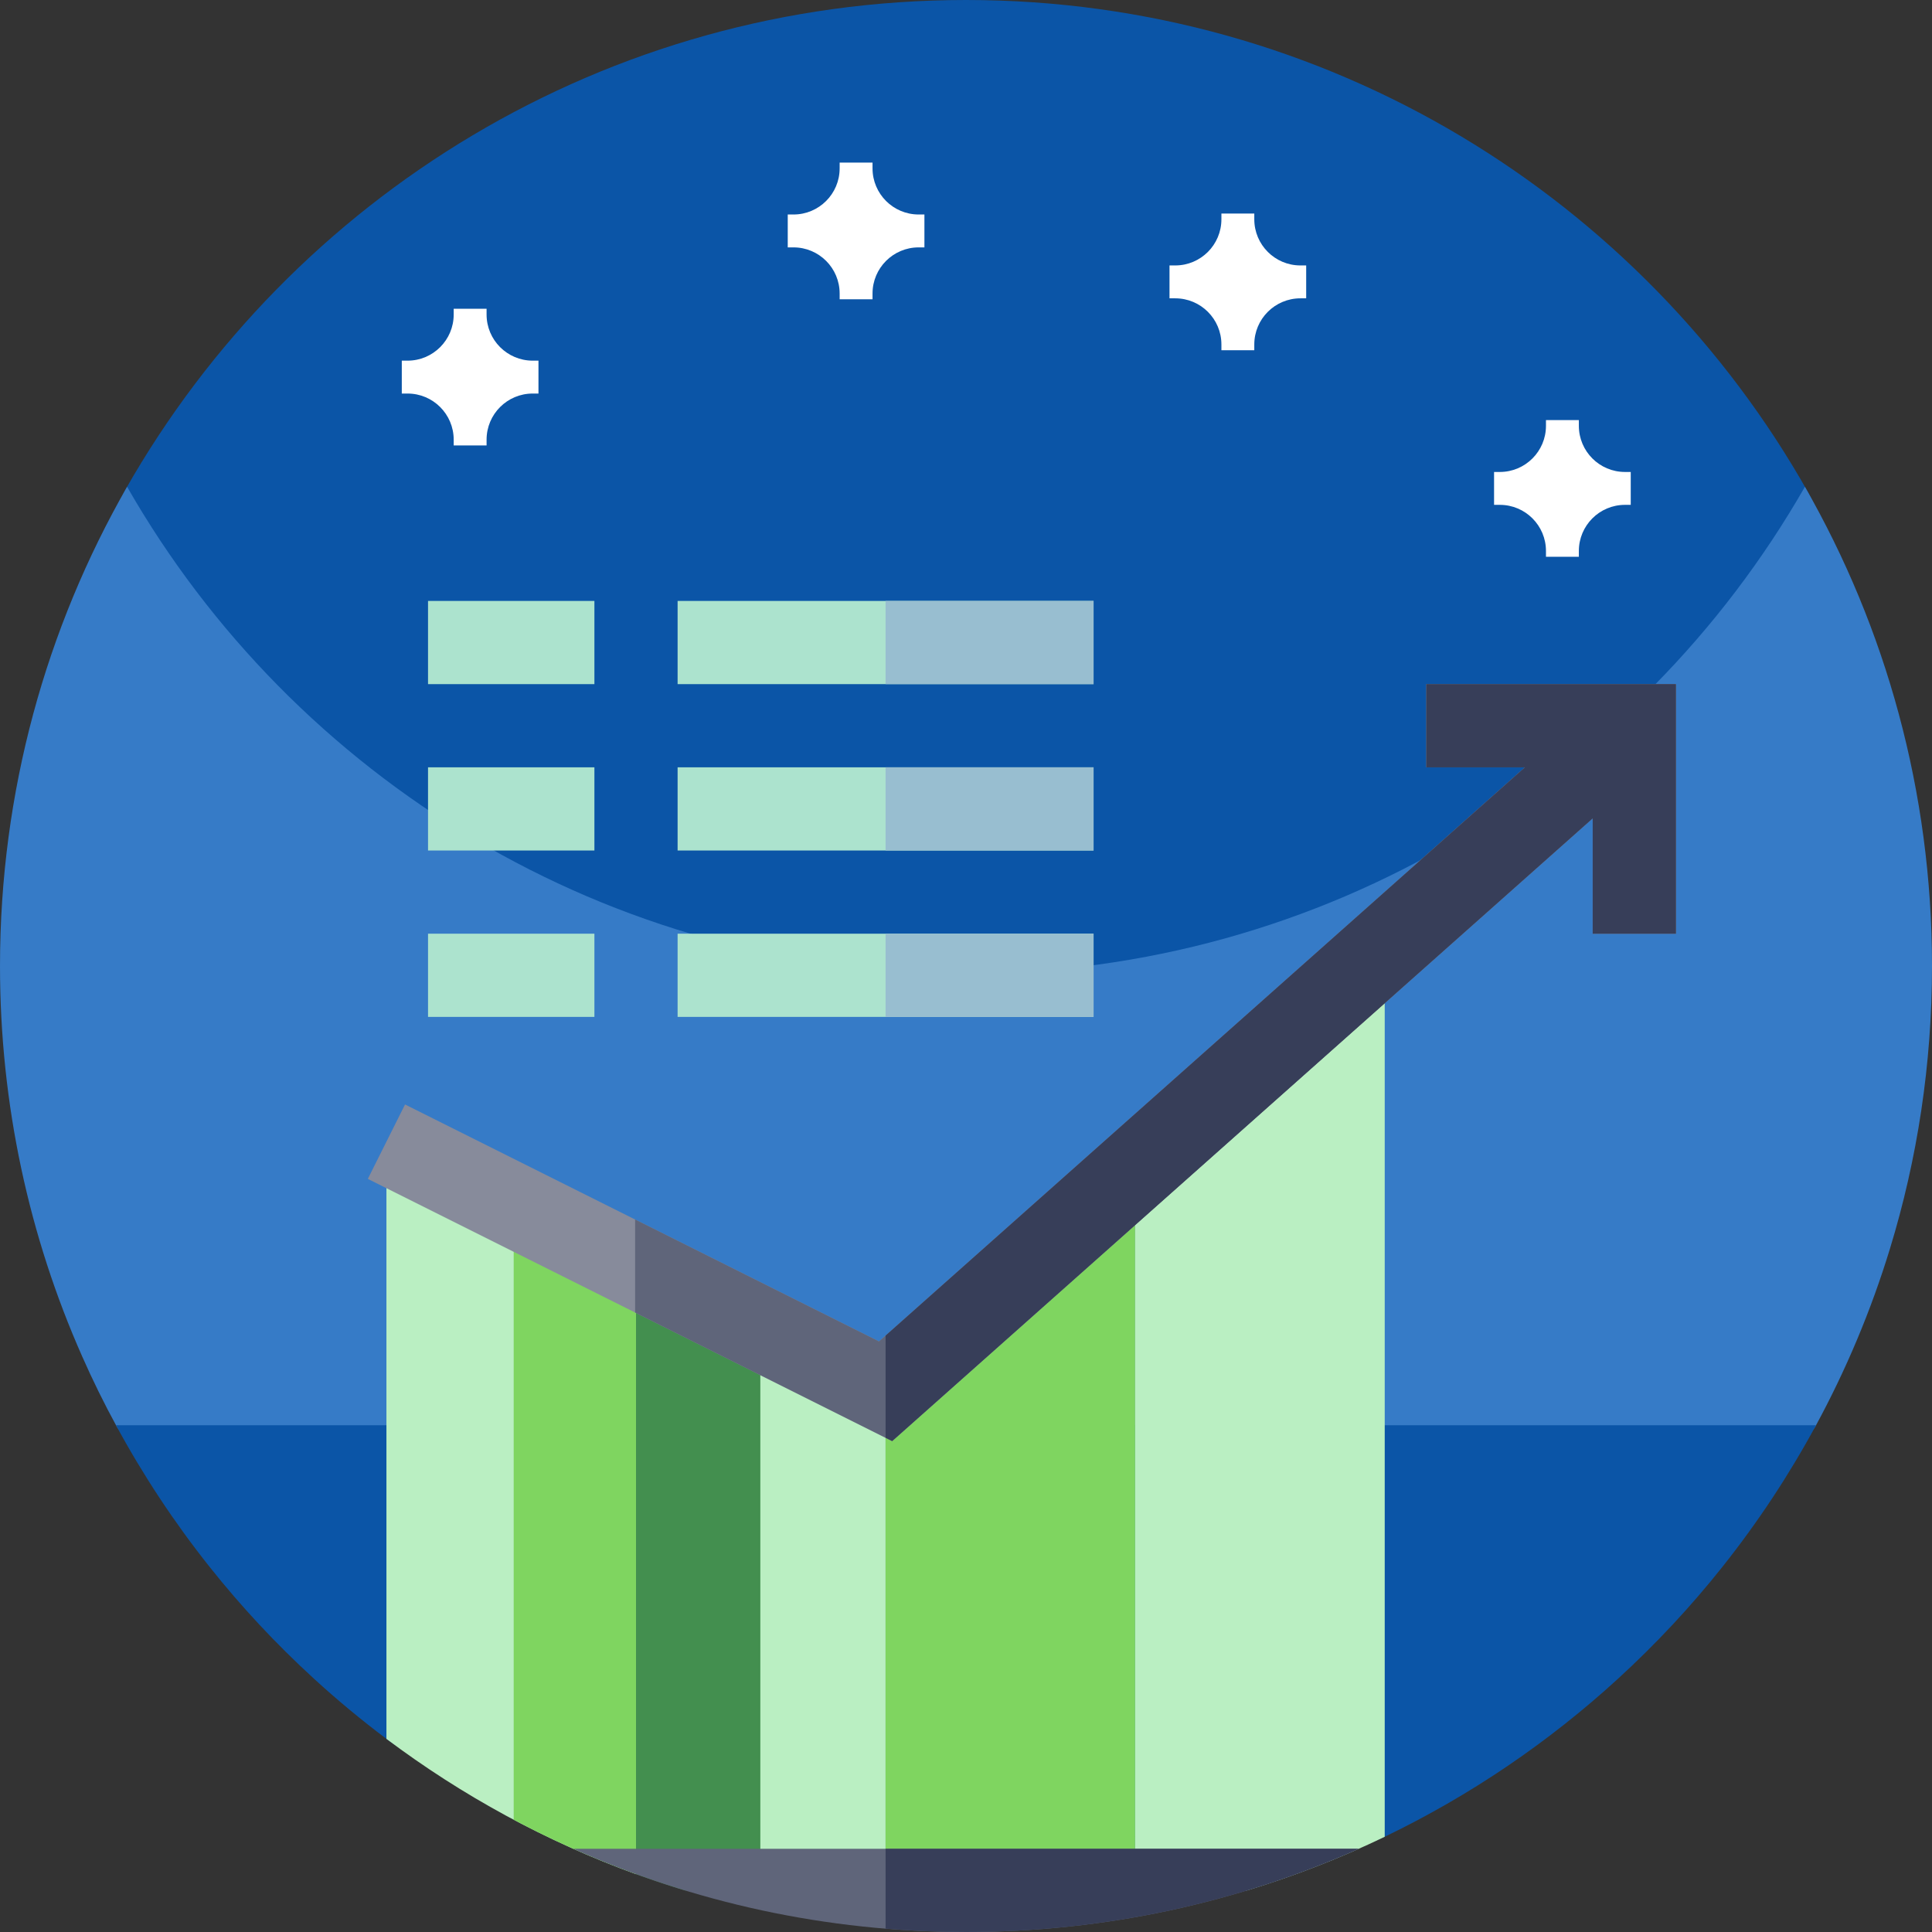
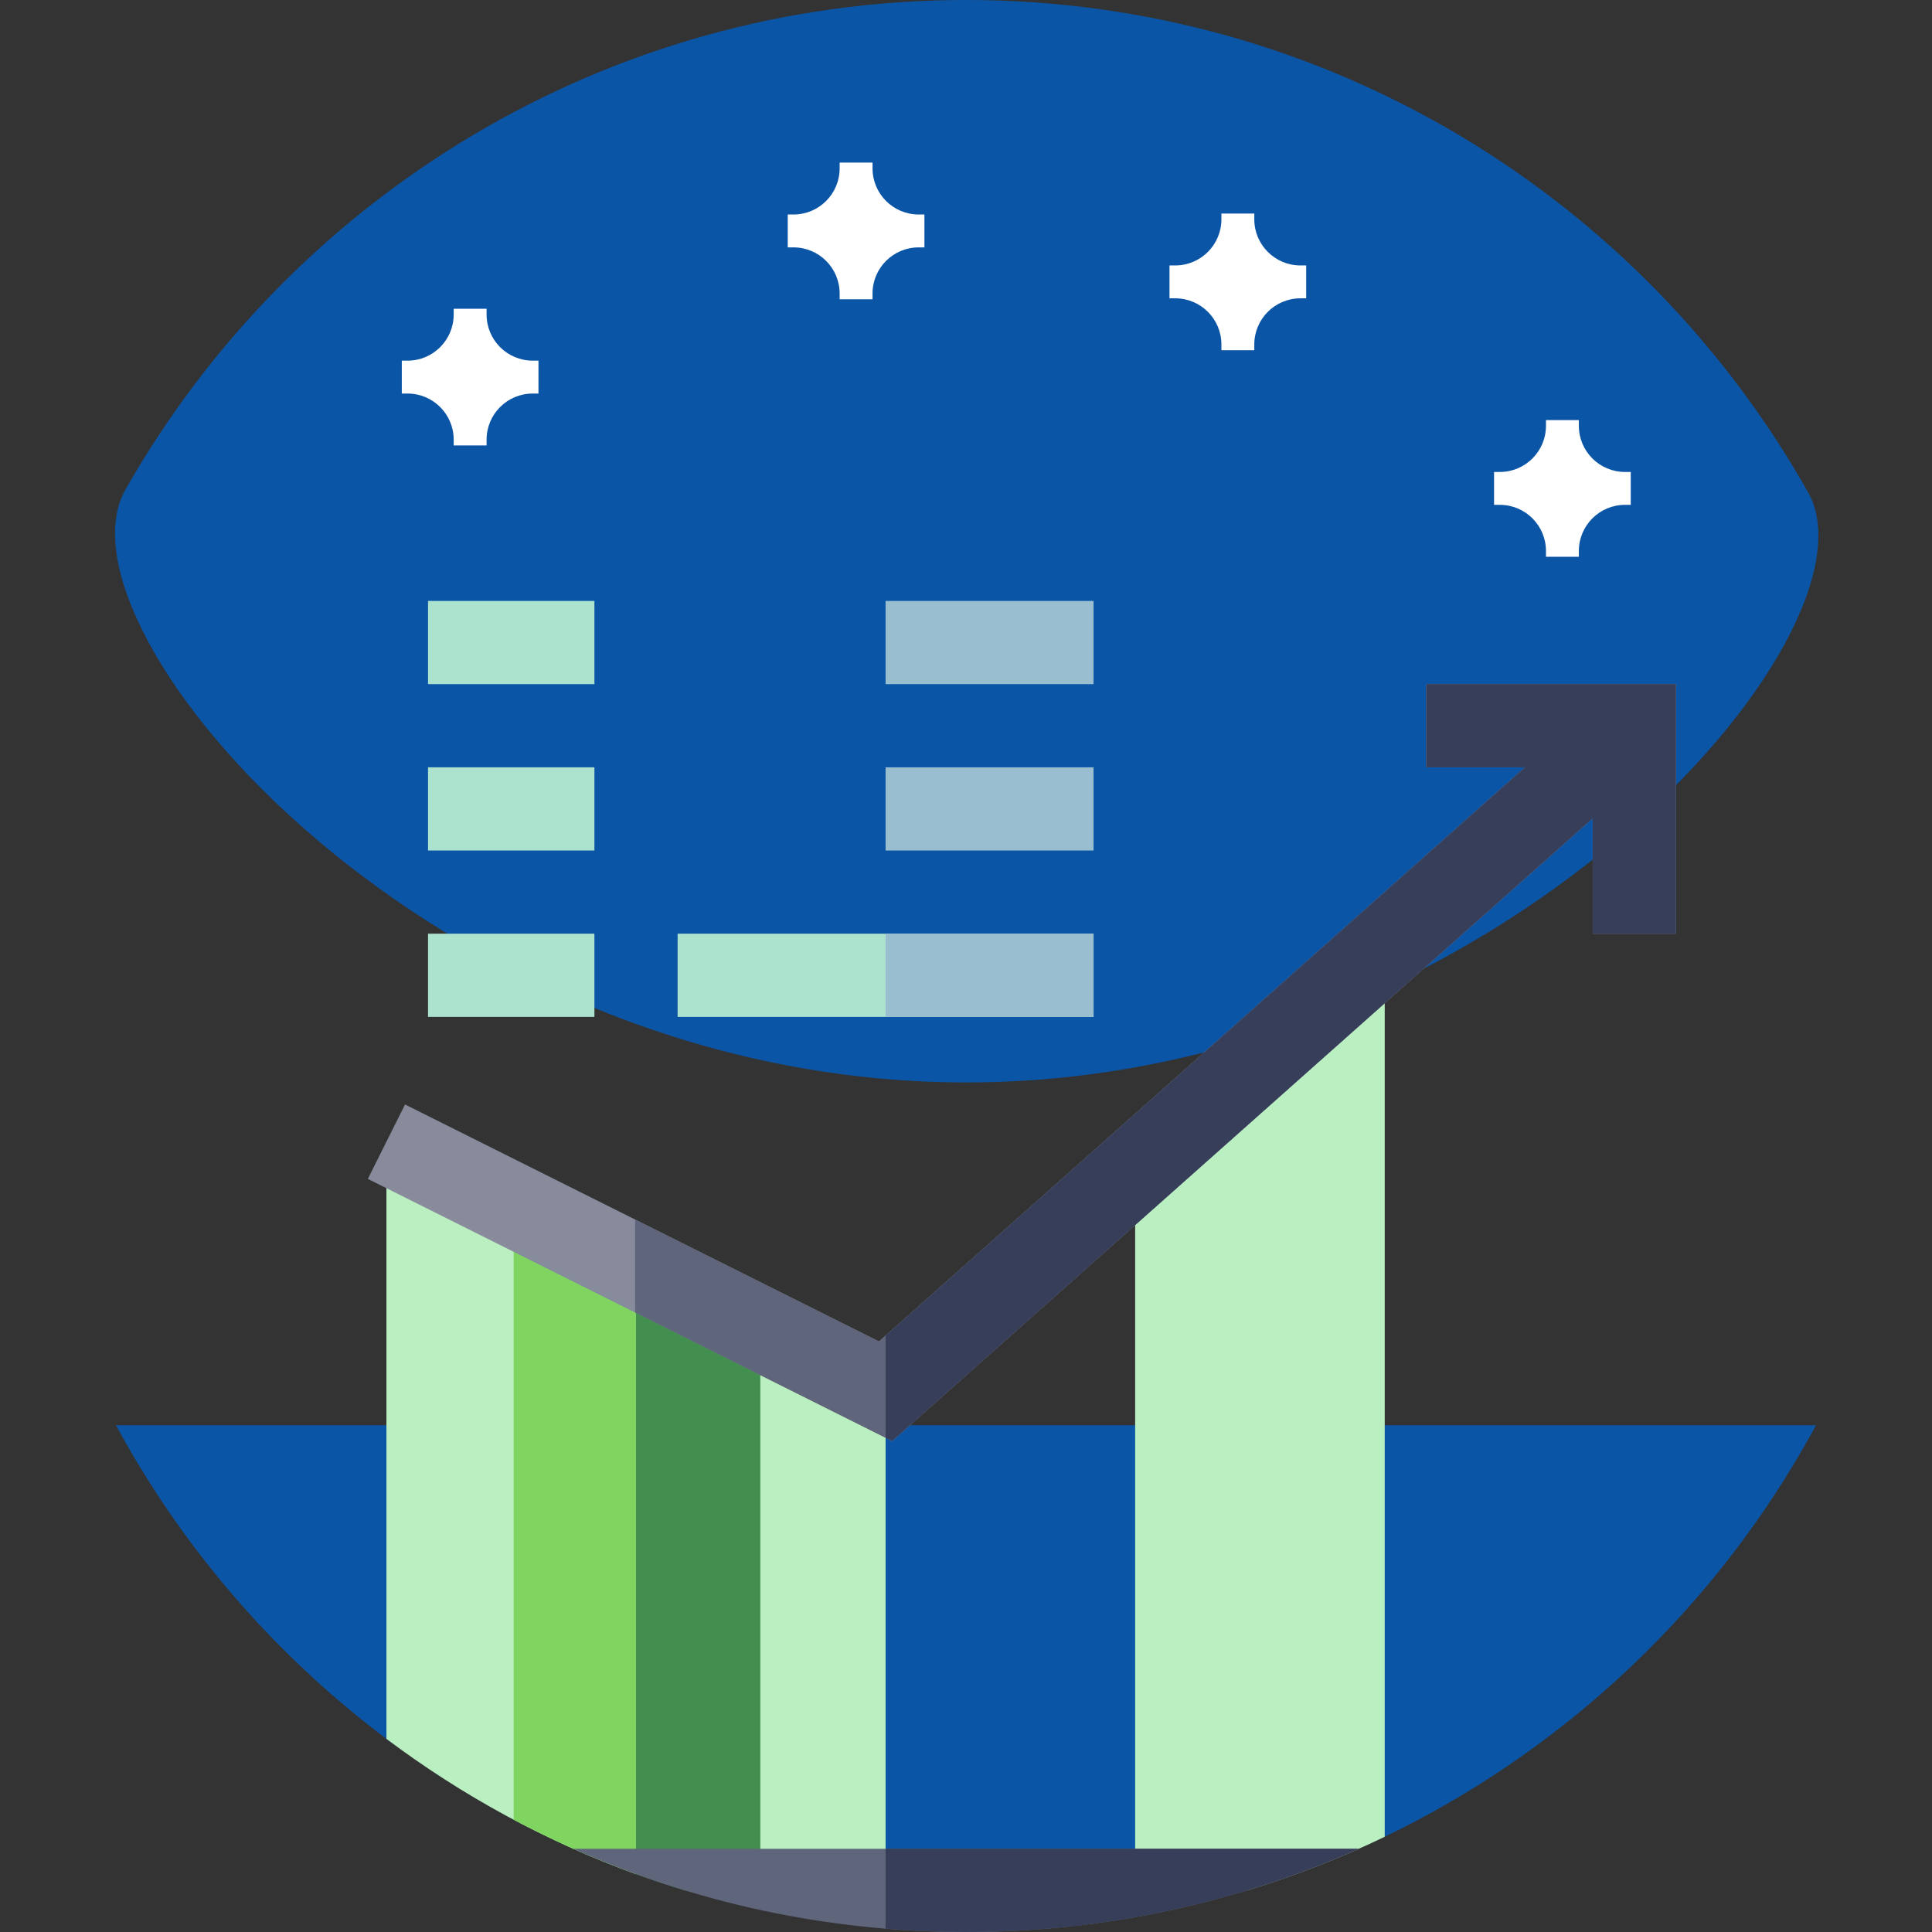
<svg xmlns="http://www.w3.org/2000/svg" version="1.1" width="512" height="512" x="0" y="0" viewBox="0 0 512 512" style="enable-background:new 0 0 512 512" xml:space="preserve" class="">
  <rect x="0" y="0" width="512" height="512" fill="#333333" stroke="none" />
  <g>
    <g>
      <g>
        <path d="m256 286.857c-141.387 0-243.91-119.875-222.738-157.138 44.013-77.466 127.272-129.719 222.738-129.719 95.785 0 179.281 52.603 223.178 130.496 20.899 37.085-81.791 156.361-223.178 156.361z" fill="#0b55a7" data-original="#bc98e6" style="" />
-         <path d="m512 256c0 26.051-3.891 51.191-11.129 74.871-5.031 16.469-11.672 32.231-19.75 47.109-8.25 15.2-147.391 58.964-225.121 58.964s-216.871-43.764-225.109-58.964c-3.289-6.031-6.332-12.21-9.121-18.531-14-31.629-21.77-66.629-21.77-103.449 0-46.219 12.25-89.57 33.68-127 44.121 77.07 127.16 129 222.32 129s178.211-51.93 222.32-129c21.43 37.43 33.68 80.781 33.68 127z" fill="#367bc7" data-original="#9a65d9" style="" class="" />
        <path d="m481.262 377.699c-7.16 13.223-15.434 25.742-24.723 37.43-8.437 10.633-17.719 20.57-27.719 29.723-18.358 16.81-39.174 30.979-61.848 41.904-33.572 16.177-221.88 6.16-264.685-26.033-6.626-4.984-13.003-10.281-19.107-15.871-10-9.153-19.282-19.09-27.719-29.723-9.289-11.688-17.563-24.207-24.723-37.43z" fill="#0b55a7" data-original="#5541b6" style="" class="" />
      </g>
      <g>
        <path d="m102.408 460.819c19.981 15.007 42.229 27.158 66.14 35.848v-161.04l-66.14-33.07z" fill="#baefc2" data-original="#e48b90" style="" class="" />
        <path d="m136.135 482.243c10.401 5.522 21.222 10.357 32.413 14.424v-161.04l-32.413-16.207z" fill="#7fd560" data-original="#e05352" style="" class="" />
        <path d="m168.548 496.667c4.266 1.551 8.589 2.983 12.957 4.31h53.183v-132.28l-66.14-33.07z" fill="#438f4f" data-original="#efb8a0" style="" class="" />
        <path d="m201.497 352.101v148.876h33.191v-132.28z" fill="#baefc2" data-original="#e48b90" style="" class="" />
-         <path d="m300.828 309.831v191.146h-66.14v-132.28z" fill="#7fd560" data-original="#e05352" style="" class="" />
        <path d="m300.828 500.977h29.666c12.595-3.825 24.784-8.58 36.474-14.211v-235.578l-66.14 58.643z" fill="#baefc2" data-original="#e48b90" style="" class="" />
        <g fill="#ace3ce">
          <path d="m113.432 159.254h44.093v22.047h-44.093z" fill="#ace3ce" data-original="#ace3ce" style="" class="" />
-           <path d="m179.572 159.254h110.233v22.047h-110.233z" fill="#ace3ce" data-original="#ace3ce" style="" class="" />
          <path d="m113.432 203.347h44.093v22.047h-44.093z" fill="#ace3ce" data-original="#ace3ce" style="" class="" />
-           <path d="m179.572 203.347h110.233v22.047h-110.233z" fill="#ace3ce" data-original="#ace3ce" style="" class="" />
          <path d="m113.432 247.44h44.093v22.047h-44.093z" fill="#ace3ce" data-original="#ace3ce" style="" class="" />
          <path d="m179.572 247.44h110.233v22.047h-110.233z" fill="#ace3ce" data-original="#ace3ce" style="" class="" />
        </g>
        <path d="m234.688 247.44h55.117v22.047h-55.117z" fill="#98bed0" data-original="#98bed0" style="" class="" />
        <path d="m234.688 203.347h55.117v22.047h-55.117z" fill="#98bed0" data-original="#98bed0" style="" class="" />
        <path d="m234.688 159.254h55.117v22.047h-55.117z" fill="#98bed0" data-original="#98bed0" style="" class="" />
        <path d="m377.991 181.3v22.047h26.13l-171.177 152.152-125.605-62.803-9.861 19.722 138.954 69.477 185.653-165.03v30.575h22.046v-66.14z" fill="#878b9b" data-original="#878b9b" style="" class="" />
        <path d="m377.991 181.3v22.047h26.13l-171.177 152.152-64.638-32.319v24.652l68.126 34.063 185.653-165.03v30.575h22.046v-66.14z" fill="#5f657a" data-original="#5f657a" style="" class="" />
        <path d="m151.942 489.953c31.795 14.163 67.004 22.047 104.058 22.047s72.263-7.884 104.058-22.047z" fill="#5f657a" data-original="#5f657a" style="" class="" />
        <path d="m234.688 489.953v21.157c7.029.58 14.134.89 21.312.89 37.054 0 72.263-7.884 104.058-22.047z" fill="#373e59" data-original="#373e59" style="" class="" />
        <path d="m377.991 203.347h26.13l-169.433 150.602v27.074l1.744.872 185.653-165.03v30.575h22.046v-66.14h-66.14z" fill="#373e59" data-original="#373e59" style="" class="" />
      </g>
      <g fill="#fff">
        <path d="m142.699 95.578h-1.524c-6.754 0-12.226-5.477-12.226-12.227v-1.523h-8.715v1.523c0 6.75-5.477 12.227-12.227 12.227h-1.527v8.715h1.527c6.75 0 12.227 5.472 12.227 12.226v1.528h8.715v-1.528c0-6.754 5.472-12.226 12.226-12.226h1.524z" fill="#ffffff" data-original="#ffffff" style="" class="" />
        <path d="m346.151 70.344h-1.524c-6.754 0-12.226-5.477-12.226-12.227v-1.523h-8.715v1.523c0 6.75-5.477 12.227-12.227 12.227h-1.527v8.715h1.527c6.75 0 12.227 5.472 12.227 12.226v1.528h8.715v-1.528c0-6.754 5.472-12.226 12.226-12.226h1.524z" fill="#ffffff" data-original="#ffffff" style="" class="" />
        <path d="m244.98 56.844h-1.524c-6.754 0-12.226-5.477-12.226-12.227v-1.523h-8.715v1.523c0 6.75-5.477 12.227-12.227 12.227h-1.527v8.715h1.527c6.75 0 12.227 5.472 12.227 12.226v1.528h8.715v-1.528c0-6.754 5.472-12.226 12.226-12.226h1.524z" fill="#ffffff" data-original="#ffffff" style="" class="" />
        <path d="m432.163 125.076h-1.524c-6.754 0-12.226-5.477-12.226-12.227v-1.523h-8.715v1.523c0 6.75-5.477 12.227-12.227 12.227h-1.527v8.715h1.527c6.75 0 12.227 5.472 12.227 12.226v1.528h8.715v-1.528c0-6.754 5.472-12.226 12.226-12.226h1.524z" fill="#ffffff" data-original="#ffffff" style="" class="" />
      </g>
    </g>
  </g>
</svg>